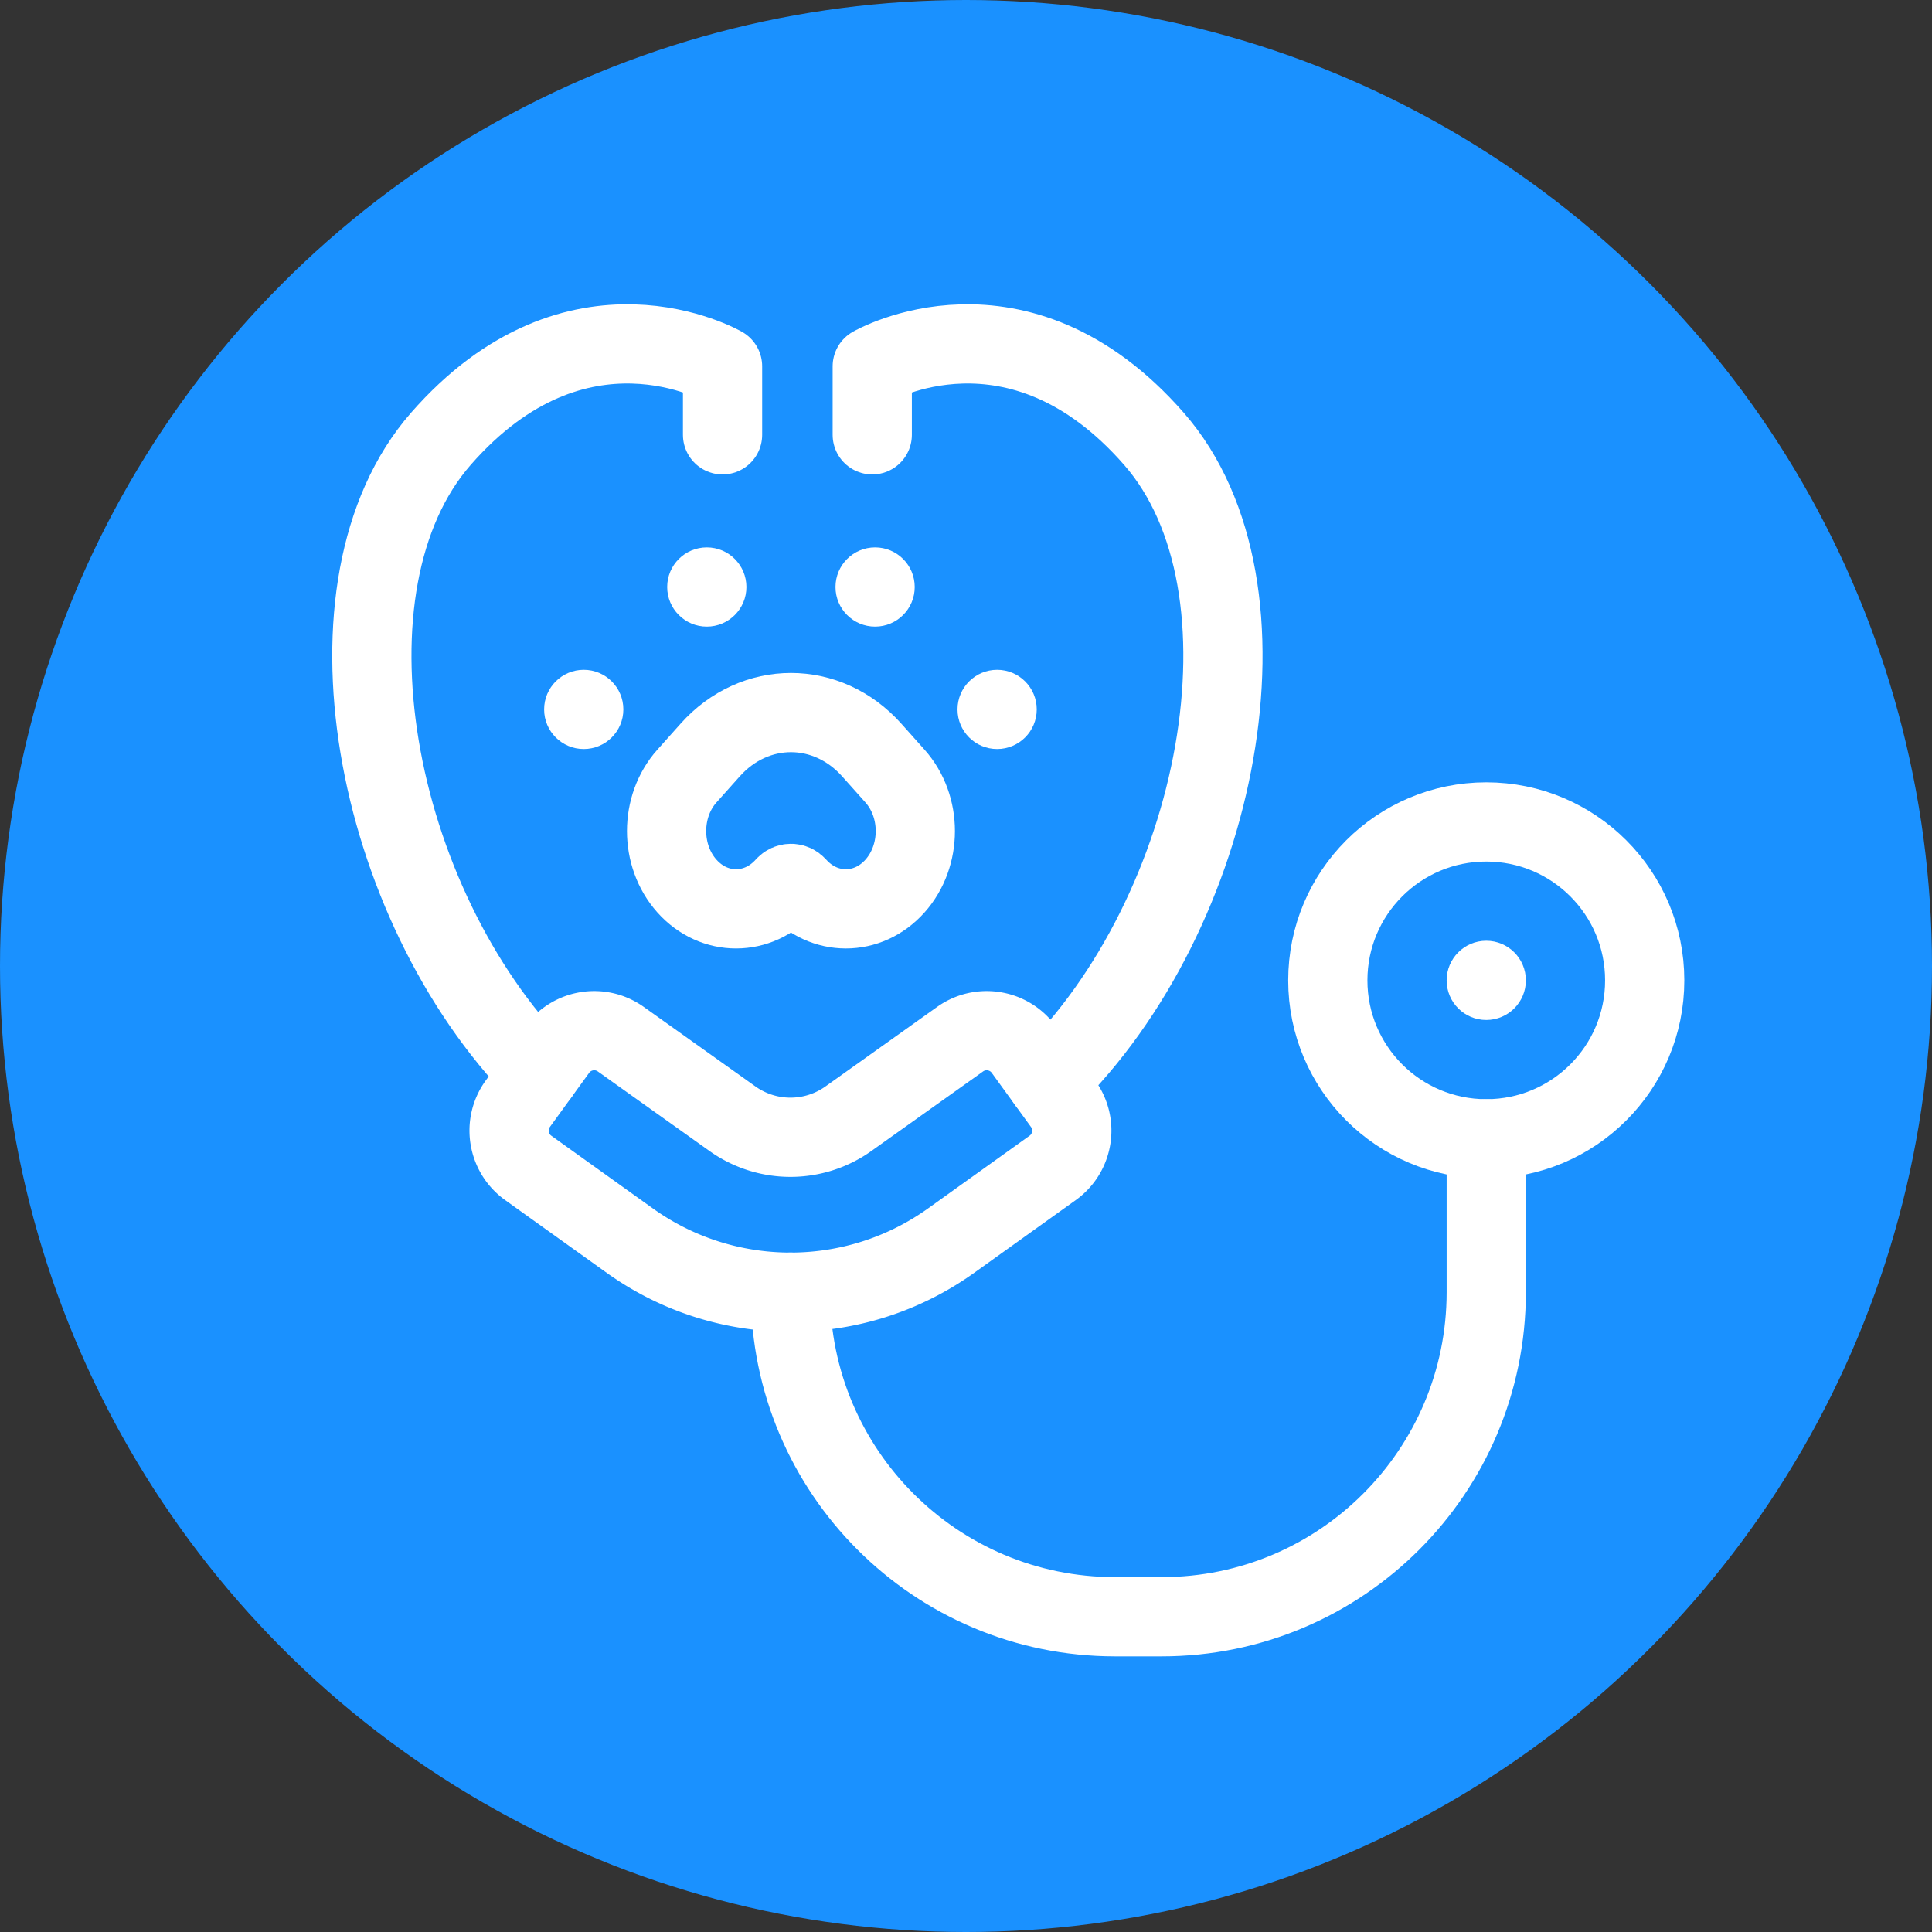
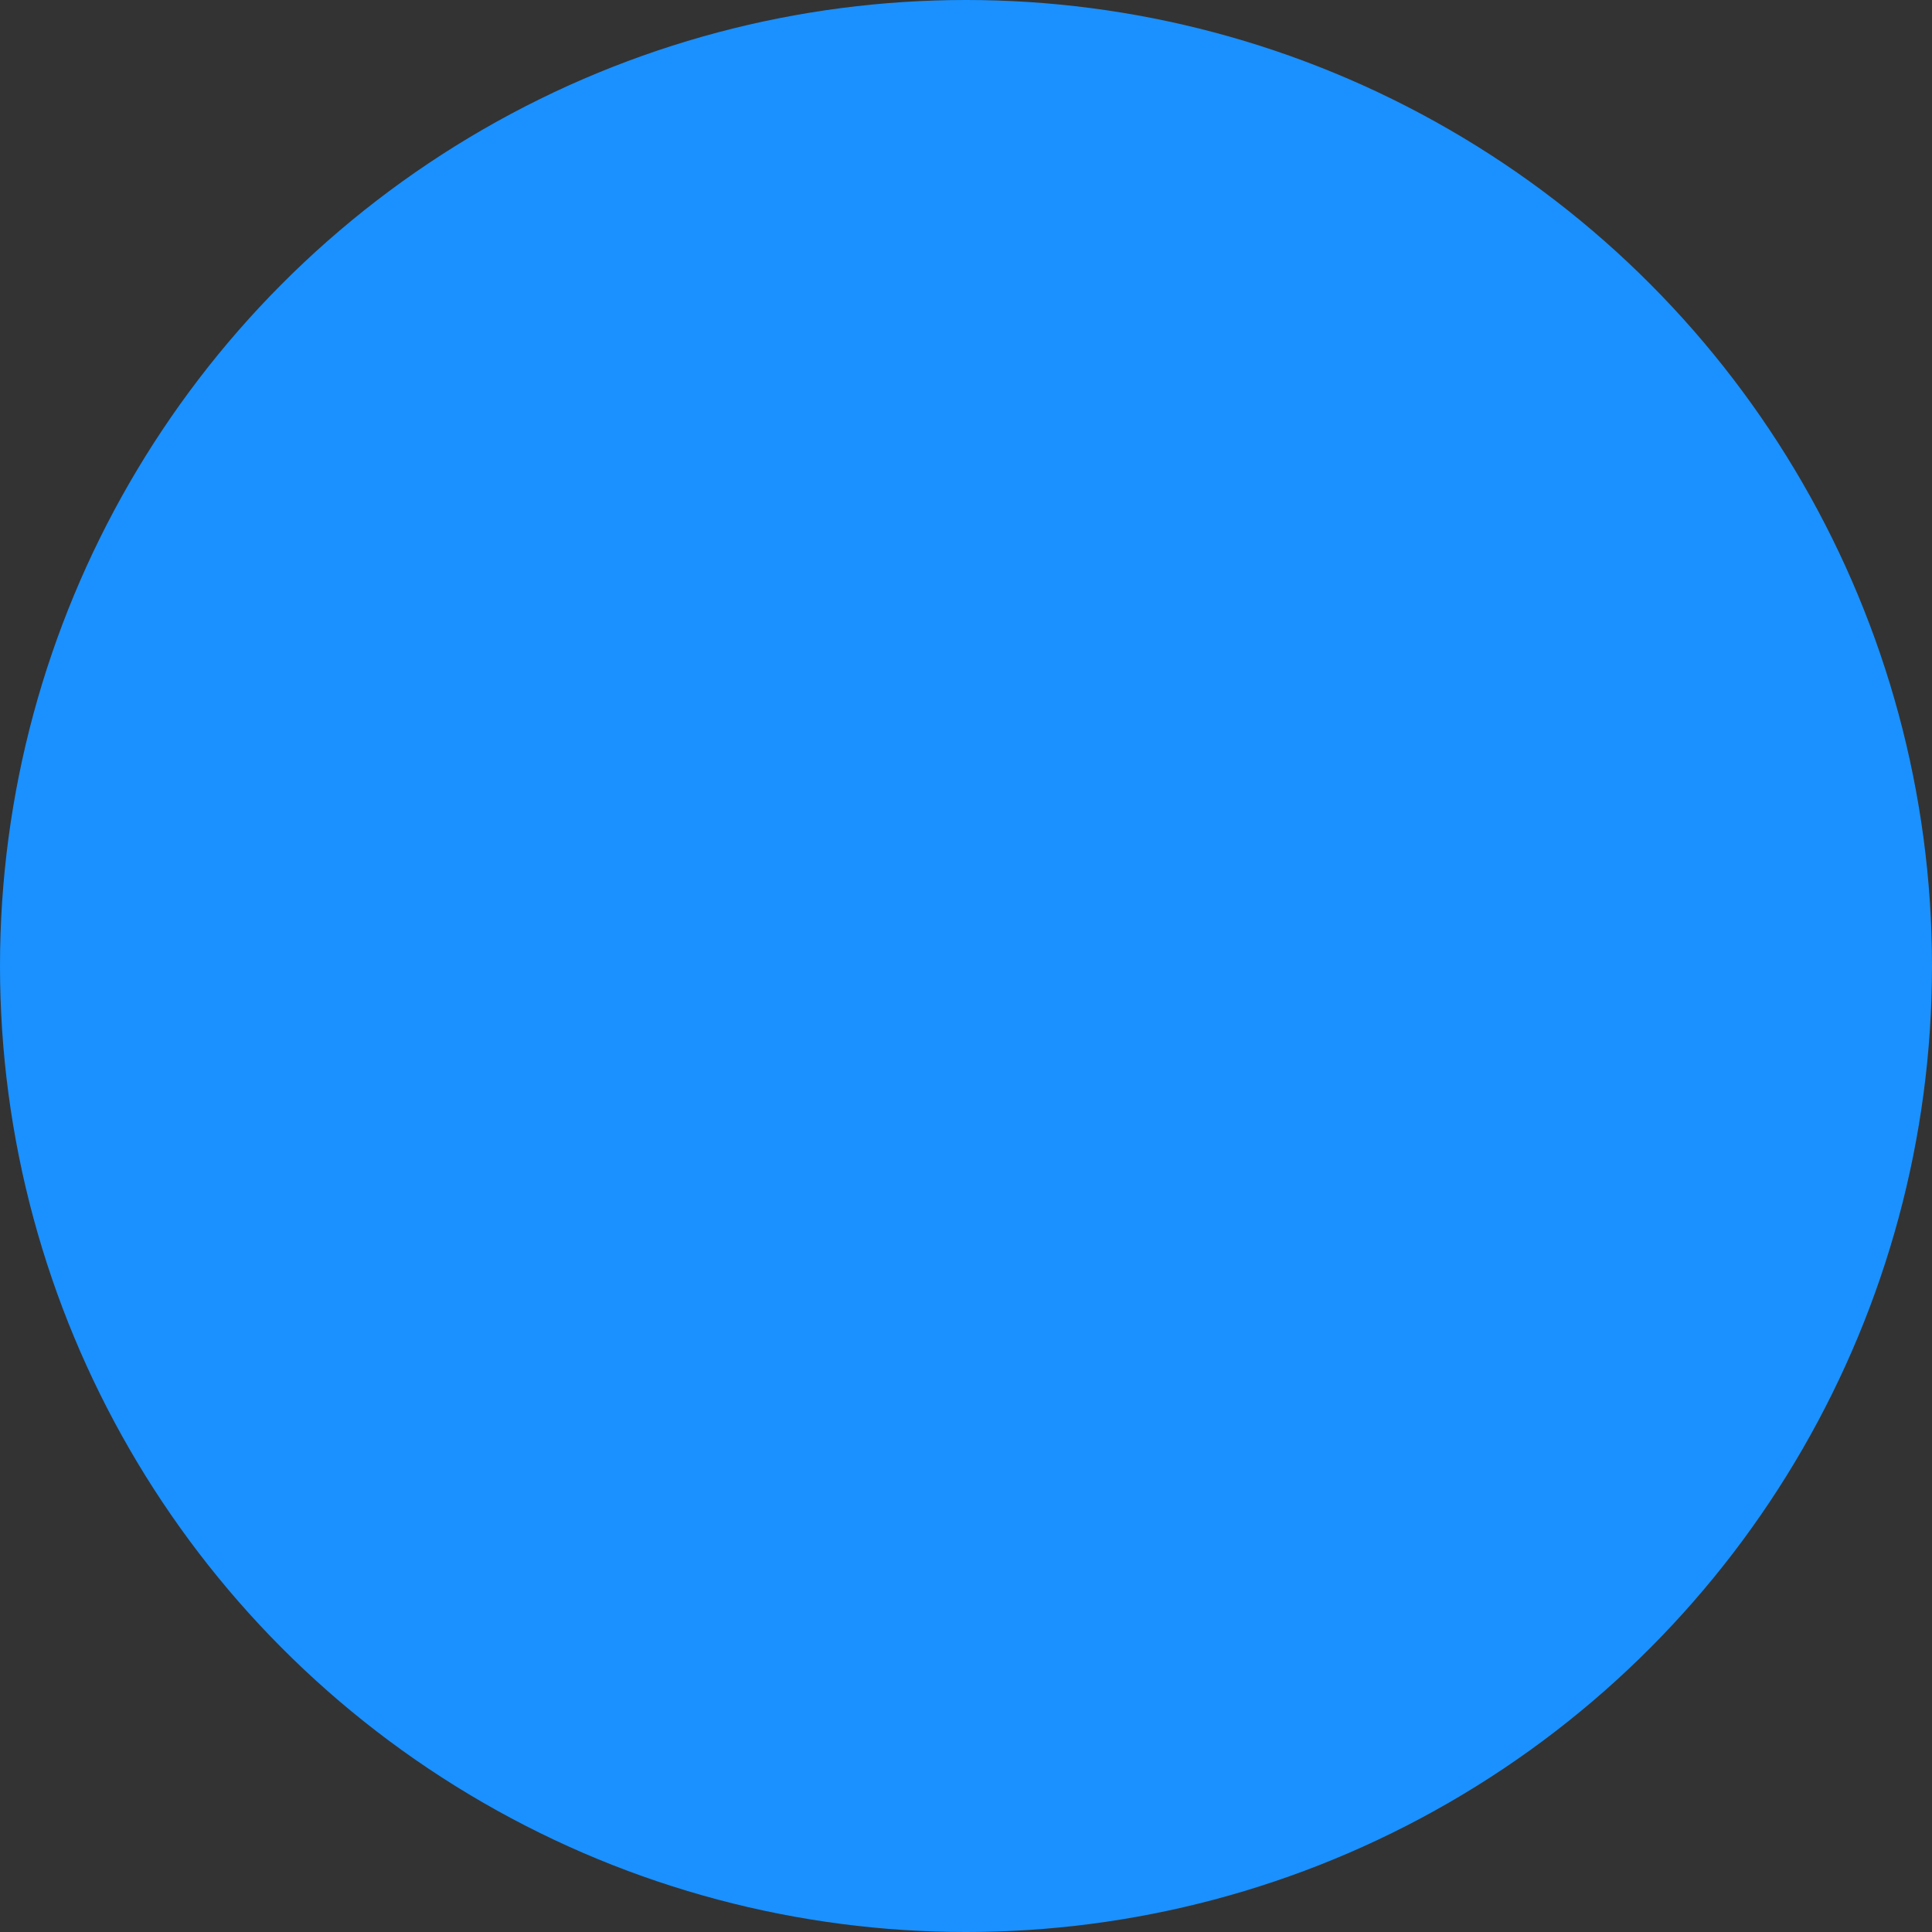
<svg xmlns="http://www.w3.org/2000/svg" version="1.1" width="512" height="512" x="0" y="0" viewBox="0 0 682.667 682.667" style="enable-background:new 0 0 512 512" xml:space="preserve" class="">
  <rect x="0" y="0" width="682.667" height="682.667" fill="#333333" stroke="none" />
  <circle r="341.334" cx="341.334" cy="341.334" fill="#1a91ff" shape="circle" />
  <g transform="matrix(0.7,0,0,0.7,117.4,107.4)">
    <defs>
      <clipPath id="a" clipPathUnits="userSpaceOnUse">
-         <path d="M0 512h512V0H0Z" fill="#ffffff" opacity="1" data-original="#000000" />
-       </clipPath>
+         </clipPath>
    </defs>
    <g clip-path="url(#a)" transform="matrix(1.333 0 0 -1.333 0 682.667)">
      <path d="M0 0v0c10.274-11.505 26.931-11.505 37.205 0 1.207 1.352 3.165 1.352 4.372 0 10.274-11.505 26.931-11.505 37.205 0 10.274 11.505 10.274 30.158 0 41.664l-2.186 2.447-6.605 7.397c-16.9 18.925-44.3 18.925-61.199 0l-6.606-7.397L0 41.664C-10.273 30.158-10.273 11.505 0 0Z" style="stroke-width:30;stroke-linecap:round;stroke-linejoin:round;stroke-miterlimit:10;stroke-dasharray:none;stroke-opacity:1" transform="translate(134.311 291.689)" fill="none" stroke="#ffffff" stroke-width="30" stroke-linecap="round" stroke-linejoin="round" stroke-miterlimit="10" stroke-dasharray="none" stroke-opacity="" data-original="#000000" opacity="1" class="" />
      <path d="M0 0c0-8.285-6.715-15-15-15-8.284 0-15 6.715-15 15 0 8.284 6.716 15 15 15C-6.715 15 0 8.284 0 0" style="fill-opacity:1;fill-rule:nonzero;stroke:none" transform="translate(110.236 358.585)" fill="#ffffff" data-original="#000000" opacity="1" />
      <path d="M0 0c0-8.285 6.716-15 15-15 8.284 0 15 6.715 15 15 0 8.284-6.716 15-15 15C6.716 15 0 8.284 0 0" style="fill-opacity:1;fill-rule:nonzero;stroke:none" transform="translate(236.775 358.585)" fill="#ffffff" data-original="#000000" opacity="1" />
      <path d="M0 0c0-8.284-6.716-15-15-15-8.284 0-15 6.716-15 15 0 8.284 6.716 15 15 15C-6.716 15 0 8.284 0 0" style="fill-opacity:1;fill-rule:nonzero;stroke:none" transform="translate(220.57 404.943)" fill="#ffffff" data-original="#000000" opacity="1" />
      <path d="M0 0c0-8.284-6.716-15-15-15-8.285 0-15 6.716-15 15 0 8.284 6.715 15 15 15C-6.716 15 0 8.284 0 0" style="fill-opacity:1;fill-rule:nonzero;stroke:none" transform="translate(156.835 404.943)" fill="#ffffff" data-original="#000000" opacity="1" />
      <path d="M0 0c-63.45 64.785-85.78 185.025-37.48 240.281 51.77 59.235 106.7 27.488 106.7 27.488v-25.938" style="stroke-width:30;stroke-linecap:round;stroke-linejoin:round;stroke-miterlimit:10;stroke-dasharray:none;stroke-opacity:1" transform="translate(78.58 220.734)" fill="none" stroke="#ffffff" stroke-width="30" stroke-linecap="round" stroke-linejoin="round" stroke-miterlimit="10" stroke-dasharray="none" stroke-opacity="" data-original="#000000" opacity="1" class="" />
      <path d="M0 0v25.938S54.94 57.686 106.7-1.55c49.07-56.135 25.24-179.355-40.53-243.341" style="stroke-width:30;stroke-linecap:round;stroke-linejoin:round;stroke-miterlimit:10;stroke-dasharray:none;stroke-opacity:1" transform="translate(204.49 462.565)" fill="none" stroke="#ffffff" stroke-width="30" stroke-linecap="round" stroke-linejoin="round" stroke-miterlimit="10" stroke-dasharray="none" stroke-opacity="" data-original="#000000" opacity="1" class="" />
      <path d="m0 0-42.295-30.124a37.832 37.832 0 0 0-43.893 0L-128.483 0c-7.767 5.532-18.541 3.768-24.138-3.952l-14.856-20.489c-5.653-7.798-3.881-18.707 3.95-24.314l38.423-27.514c36.391-26.057 85.334-26.057 121.725 0l38.423 27.514c7.832 5.607 9.604 16.516 3.95 24.314L24.138-3.952C18.541 3.768 7.767 5.532 0 0Z" style="stroke-width:30;stroke-linecap:round;stroke-linejoin:round;stroke-miterlimit:10;stroke-dasharray:none;stroke-opacity:1" transform="translate(237.751 233.71)" fill="none" stroke="#ffffff" stroke-width="30" stroke-linecap="round" stroke-linejoin="round" stroke-miterlimit="10" stroke-dasharray="none" stroke-opacity="" data-original="#000000" opacity="1" class="" />
      <path d="M0 0v0c0-67.875 55.028-122.899 122.909-122.899h17.672c67.88 0 122.909 55.024 122.909 122.899v58.086" style="stroke-width:30;stroke-linecap:round;stroke-linejoin:round;stroke-miterlimit:10;stroke-dasharray:none;stroke-opacity:1" transform="translate(173.51 137.9)" fill="none" stroke="#ffffff" stroke-width="30" stroke-linecap="round" stroke-linejoin="round" stroke-miterlimit="10" stroke-dasharray="none" stroke-opacity="" data-original="#000000" opacity="1" class="" />
-       <path d="M0 0c0-33.134-26.863-59.995-60-59.995S-120-33.134-120 0s26.863 59.995 60 59.995S0 33.134 0 0Z" style="stroke-width:30;stroke-linecap:round;stroke-linejoin:round;stroke-miterlimit:10;stroke-dasharray:none;stroke-opacity:1" transform="translate(497 255.981)" fill="none" stroke="#ffffff" stroke-width="30" stroke-linecap="round" stroke-linejoin="round" stroke-miterlimit="10" stroke-dasharray="none" stroke-opacity="" data-original="#000000" opacity="1" class="" />
-       <path d="M0 0c0-8.284-6.716-14.999-15-14.999-8.284 0-15 6.715-15 14.999s6.716 14.999 15 14.999C-6.716 14.999 0 8.284 0 0" style="fill-opacity:1;fill-rule:nonzero;stroke:none" transform="translate(452 255.981)" fill="#ffffff" data-original="#000000" opacity="1" />
    </g>
  </g>
</svg>